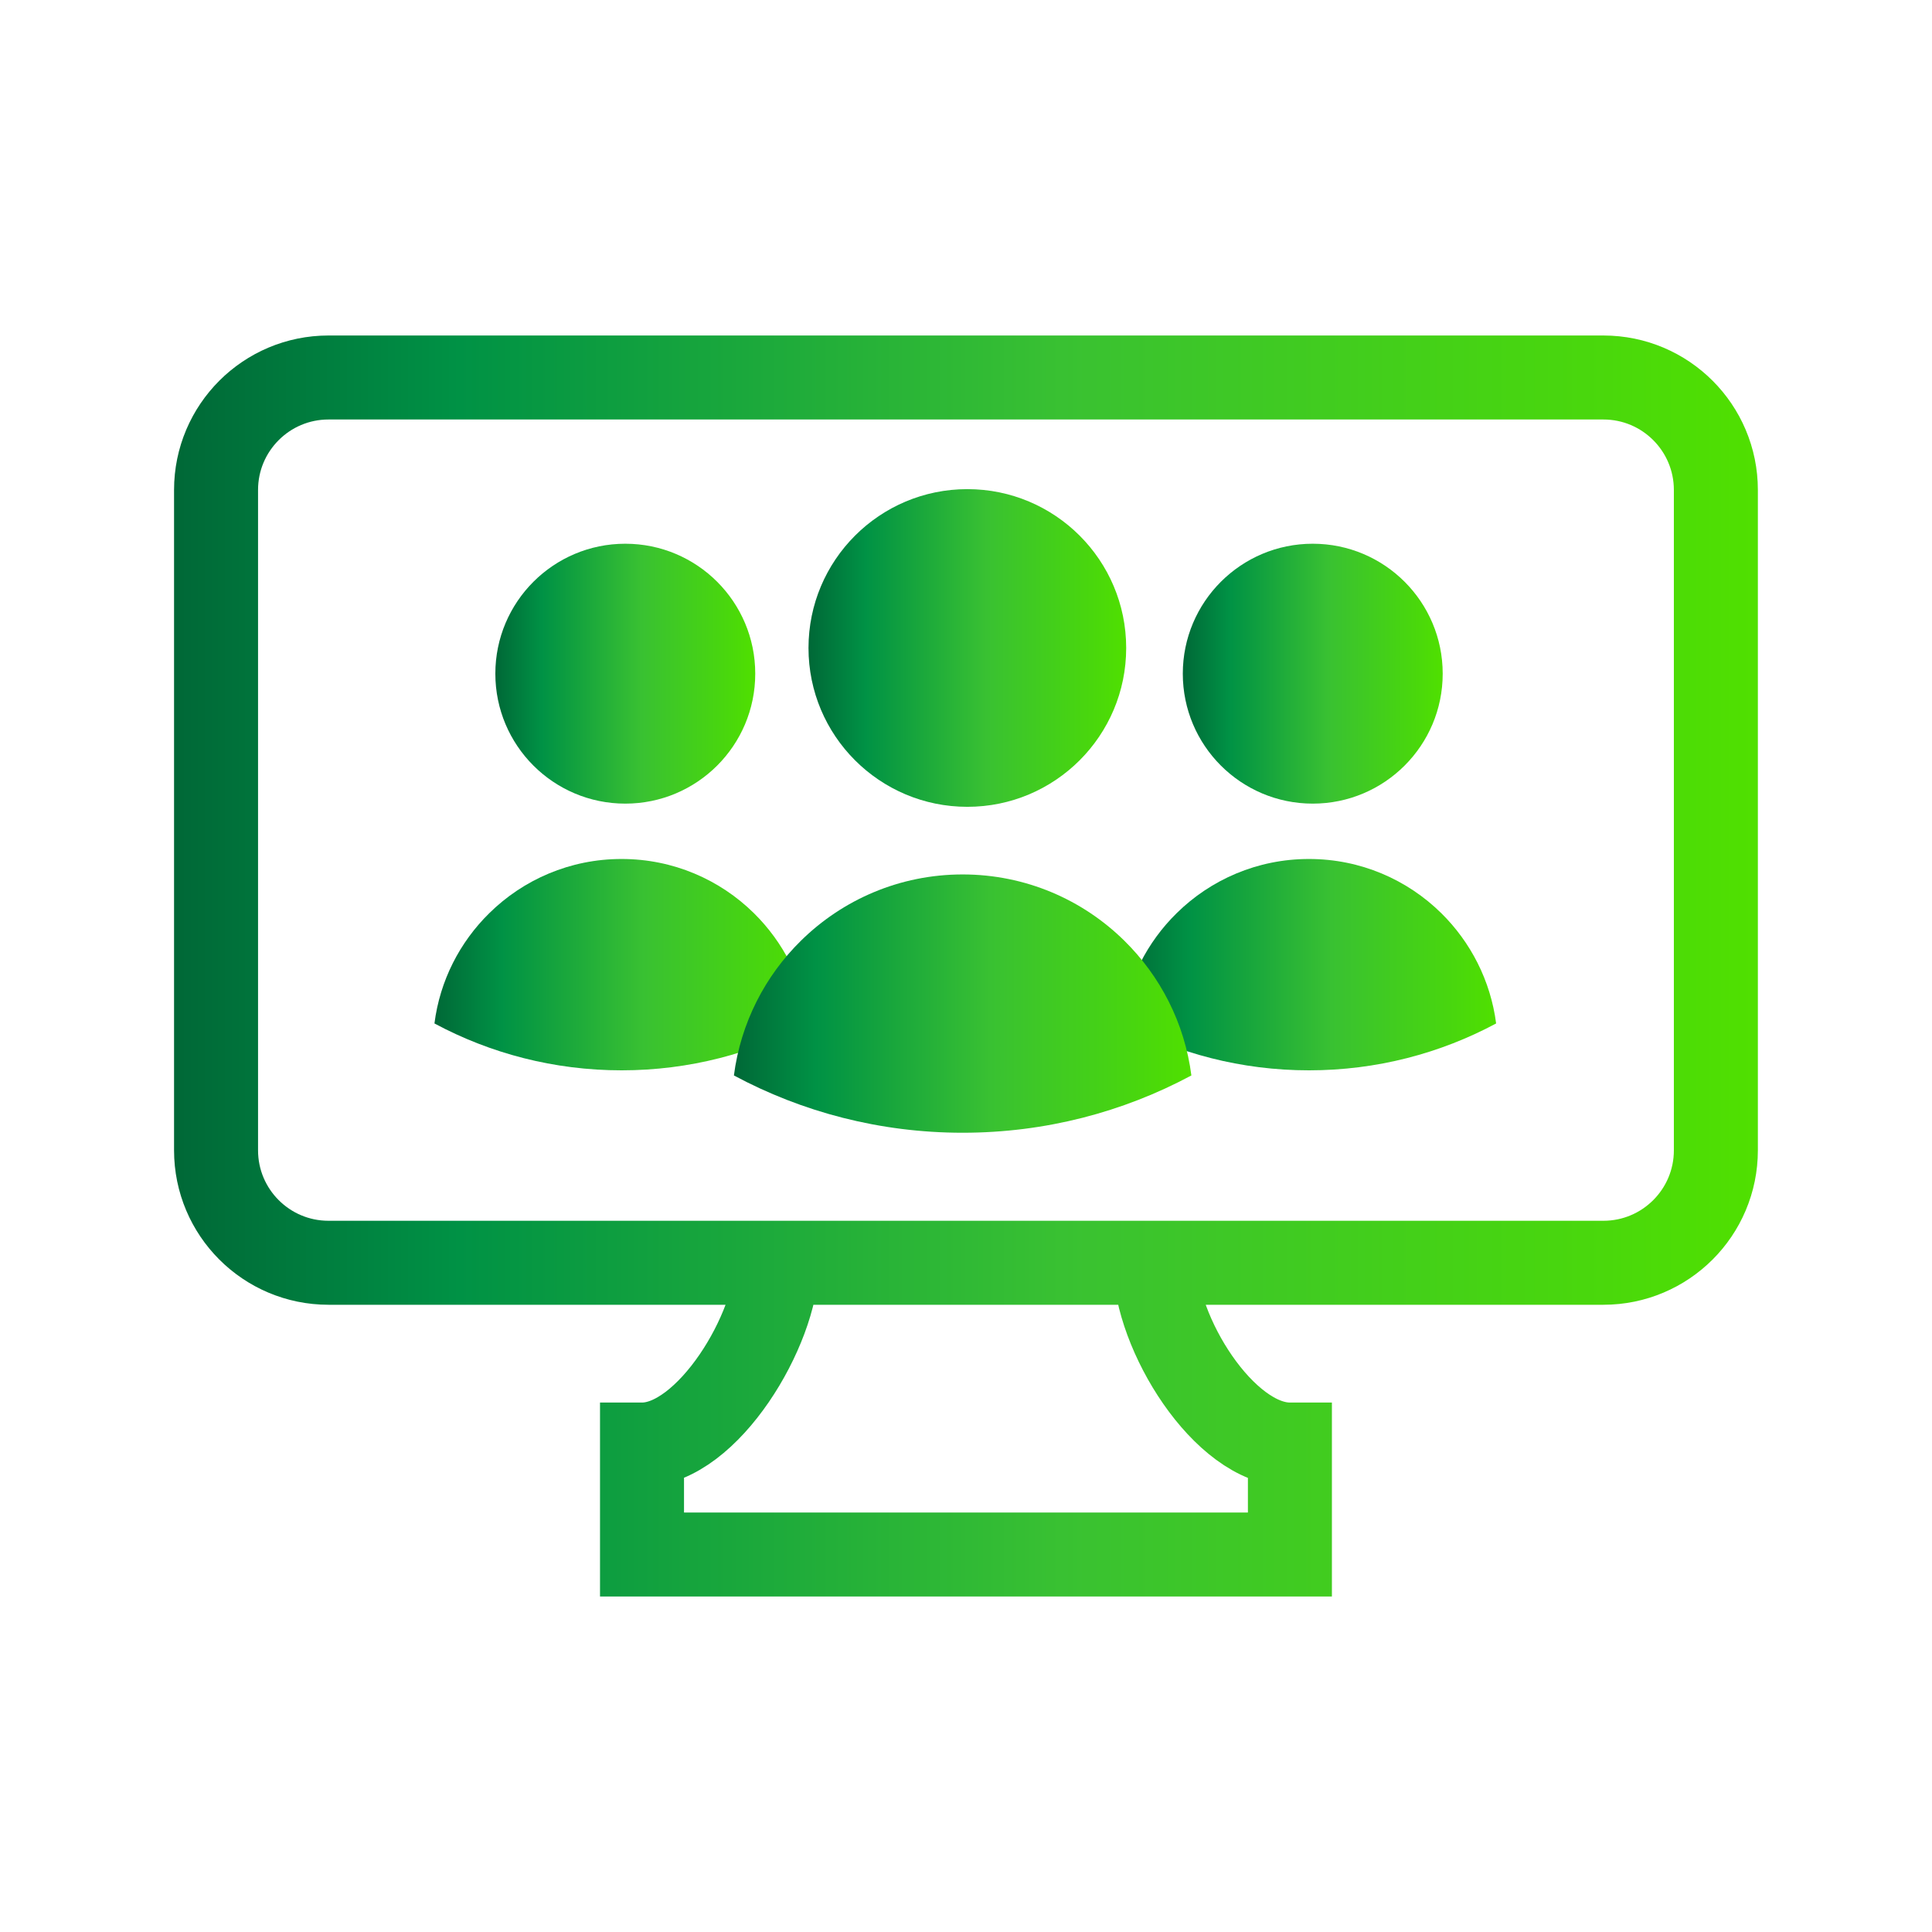
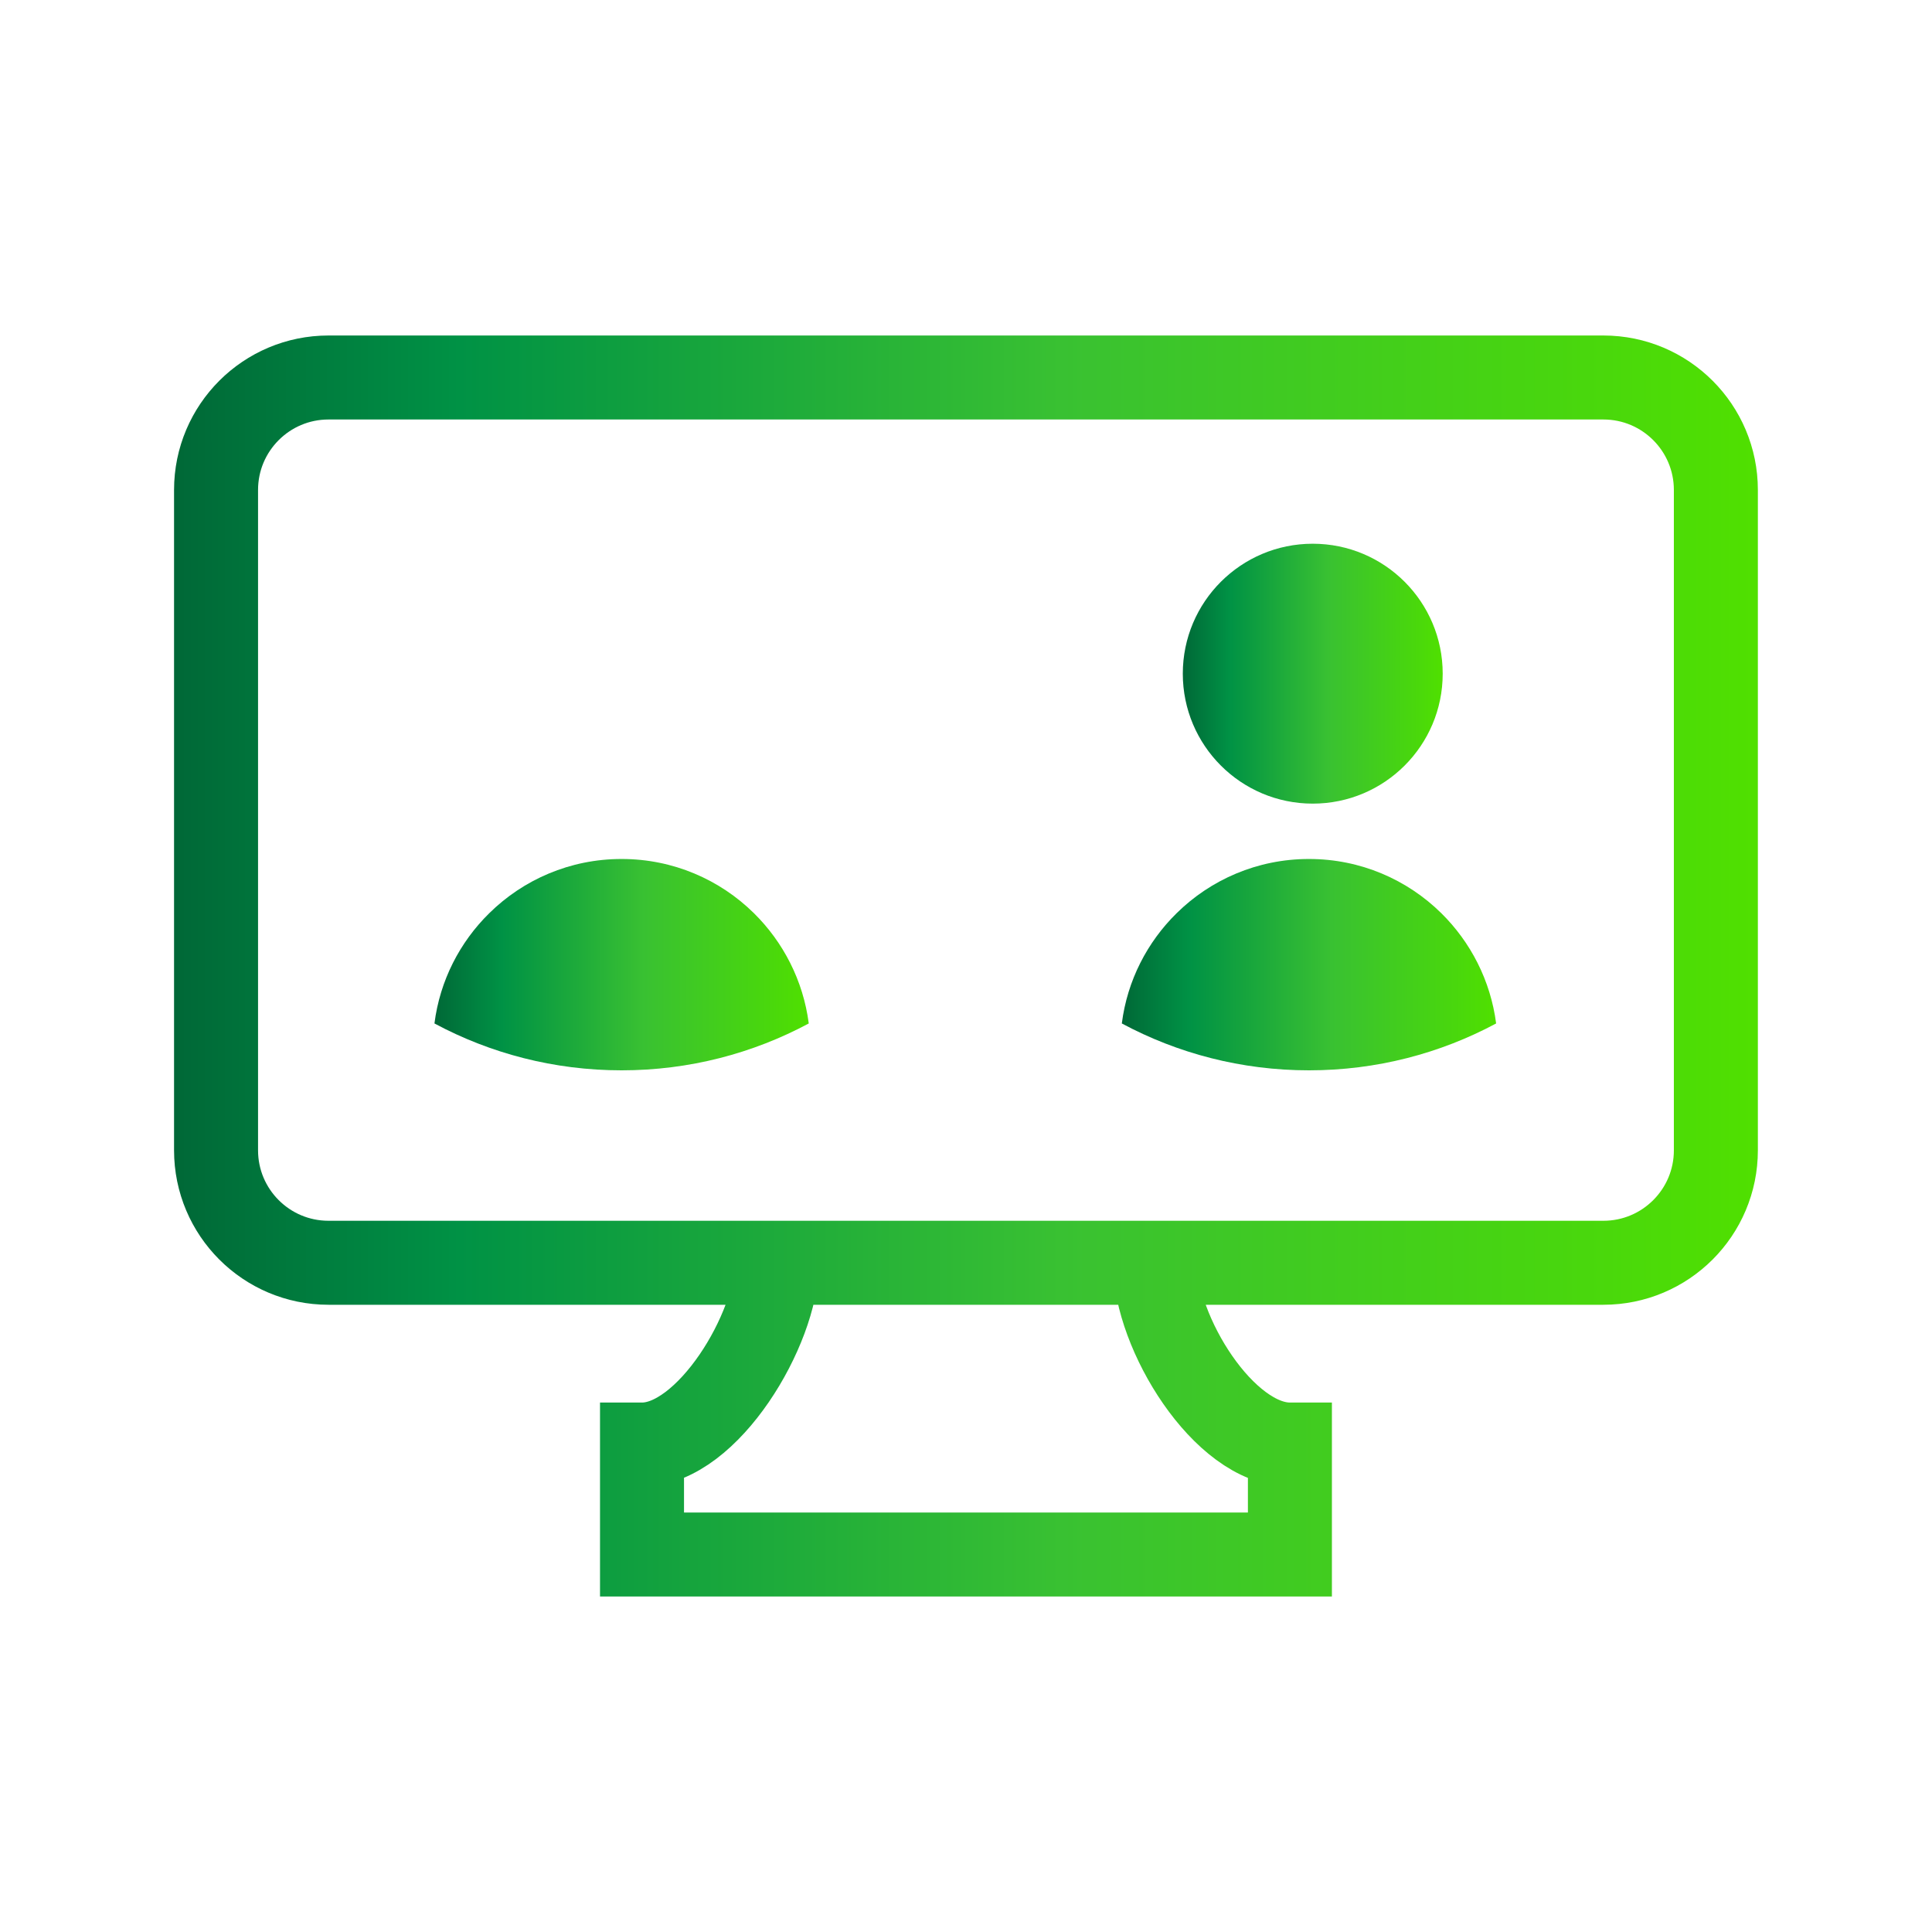
<svg xmlns="http://www.w3.org/2000/svg" xmlns:xlink="http://www.w3.org/1999/xlink" id="Vrstva_1" width="230" height="230" viewBox="0 0 230 230">
  <defs>
    <style>.cls-1{fill:url(#Nepojmenovaný_přechod_162-5);}.cls-1,.cls-2,.cls-3,.cls-4,.cls-5,.cls-6,.cls-7{stroke-width:0px;}.cls-8{fill:none;stroke:url(#Nepojmenovaný_přechod_162);stroke-miterlimit:10;stroke-width:10px;}.cls-2{fill:url(#Nepojmenovaný_přechod_162-2);}.cls-3{fill:url(#Nepojmenovaný_přechod_162-3);}.cls-4{fill:url(#Nepojmenovaný_přechod_162-4);}.cls-5{fill:url(#Nepojmenovaný_přechod_162-7);}.cls-6{fill:url(#Nepojmenovaný_přechod_162-6);}.cls-7{fill:#fff;}</style>
    <linearGradient id="Nepojmenovaný_přechod_162" x1="20.72" y1="115" x2="209.28" y2="115" gradientUnits="userSpaceOnUse">
      <stop offset="0" stop-color="#006837" />
      <stop offset=".18" stop-color="#009245" />
      <stop offset=".23" stop-color="#079842" />
      <stop offset=".56" stop-color="#39c132" />
      <stop offset=".89" stop-color="#49d70d" />
      <stop offset="1" stop-color="#50e000" />
    </linearGradient>
    <linearGradient id="Nepojmenovaný_přechod_162-2" x1="58.98" y1="80.2" x2="89.91" y2="80.2" xlink:href="#Nepojmenovaný_přechod_162" />
    <linearGradient id="Nepojmenovaný_přechod_162-3" x1="51.71" y1="114.83" x2="96.26" y2="114.83" xlink:href="#Nepojmenovaný_přechod_162" />
    <linearGradient id="Nepojmenovaný_přechod_162-4" x1="140.81" y1="80.2" x2="171.74" y2="80.2" xlink:href="#Nepojmenovaný_přechod_162" />
    <linearGradient id="Nepojmenovaný_přechod_162-5" x1="133.54" y1="114.83" x2="178.1" y2="114.83" xlink:href="#Nepojmenovaný_přechod_162" />
    <linearGradient id="Nepojmenovaný_přechod_162-6" x1="96.25" y1="77.14" x2="134.06" y2="77.14" xlink:href="#Nepojmenovaný_přechod_162" />
    <linearGradient id="Nepojmenovaný_přechod_162-7" x1="87.37" y1="119.48" x2="141.83" y2="119.48" xlink:href="#Nepojmenovaný_přechod_162" />
  </defs>
-   <rect class="cls-7" width="230" height="230" />
  <path class="cls-8" d="M190.89,44.94H39.11c-7.39,0-13.39,5.99-13.39,13.39v78.61c0,7.39,5.99,13.39,13.39,13.39h53.38c0,7.84-8.22,21.64-16.06,21.64v13.09h77.13v-13.09c-7.84,0-16.06-13.32-16.06-21.64h53.38c7.39,0,13.39-5.99,13.39-13.39V58.33c0-7.39-5.99-13.39-13.39-13.39ZM90.7,150.33h48.6-48.6Z" />
-   <circle class="cls-2" cx="74.44" cy="80.2" r="15.47" />
  <path class="cls-3" d="M73.99,102.26c-6.13,0-11.69,2.46-15.74,6.45-3.5,3.44-5.88,8.01-6.53,13.13,6.64,3.56,14.22,5.58,22.28,5.58s15.64-2.02,22.28-5.58c-.66-5.11-3.04-9.69-6.53-13.13-4.05-3.99-9.61-6.45-15.74-6.45Z" />
  <circle class="cls-4" cx="156.28" cy="80.2" r="15.47" />
  <path class="cls-1" d="M155.82,102.26c-6.13,0-11.69,2.46-15.74,6.45-3.5,3.44-5.88,8.01-6.53,13.13,6.64,3.56,14.22,5.58,22.28,5.58s15.64-2.02,22.28-5.58c-.66-5.11-3.04-9.69-6.53-13.13-4.05-3.99-9.61-6.45-15.74-6.45Z" />
-   <circle class="cls-6" cx="115.16" cy="77.14" r="18.91" />
-   <path class="cls-5" d="M114.6,104.1c-7.5,0-14.29,3.01-19.24,7.88-4.28,4.2-7.18,9.8-7.99,16.05,8.11,4.35,17.38,6.82,27.23,6.82s19.12-2.47,27.23-6.82c-.8-6.25-3.71-11.84-7.99-16.05-4.95-4.87-11.74-7.88-19.24-7.88Z" />
</svg>